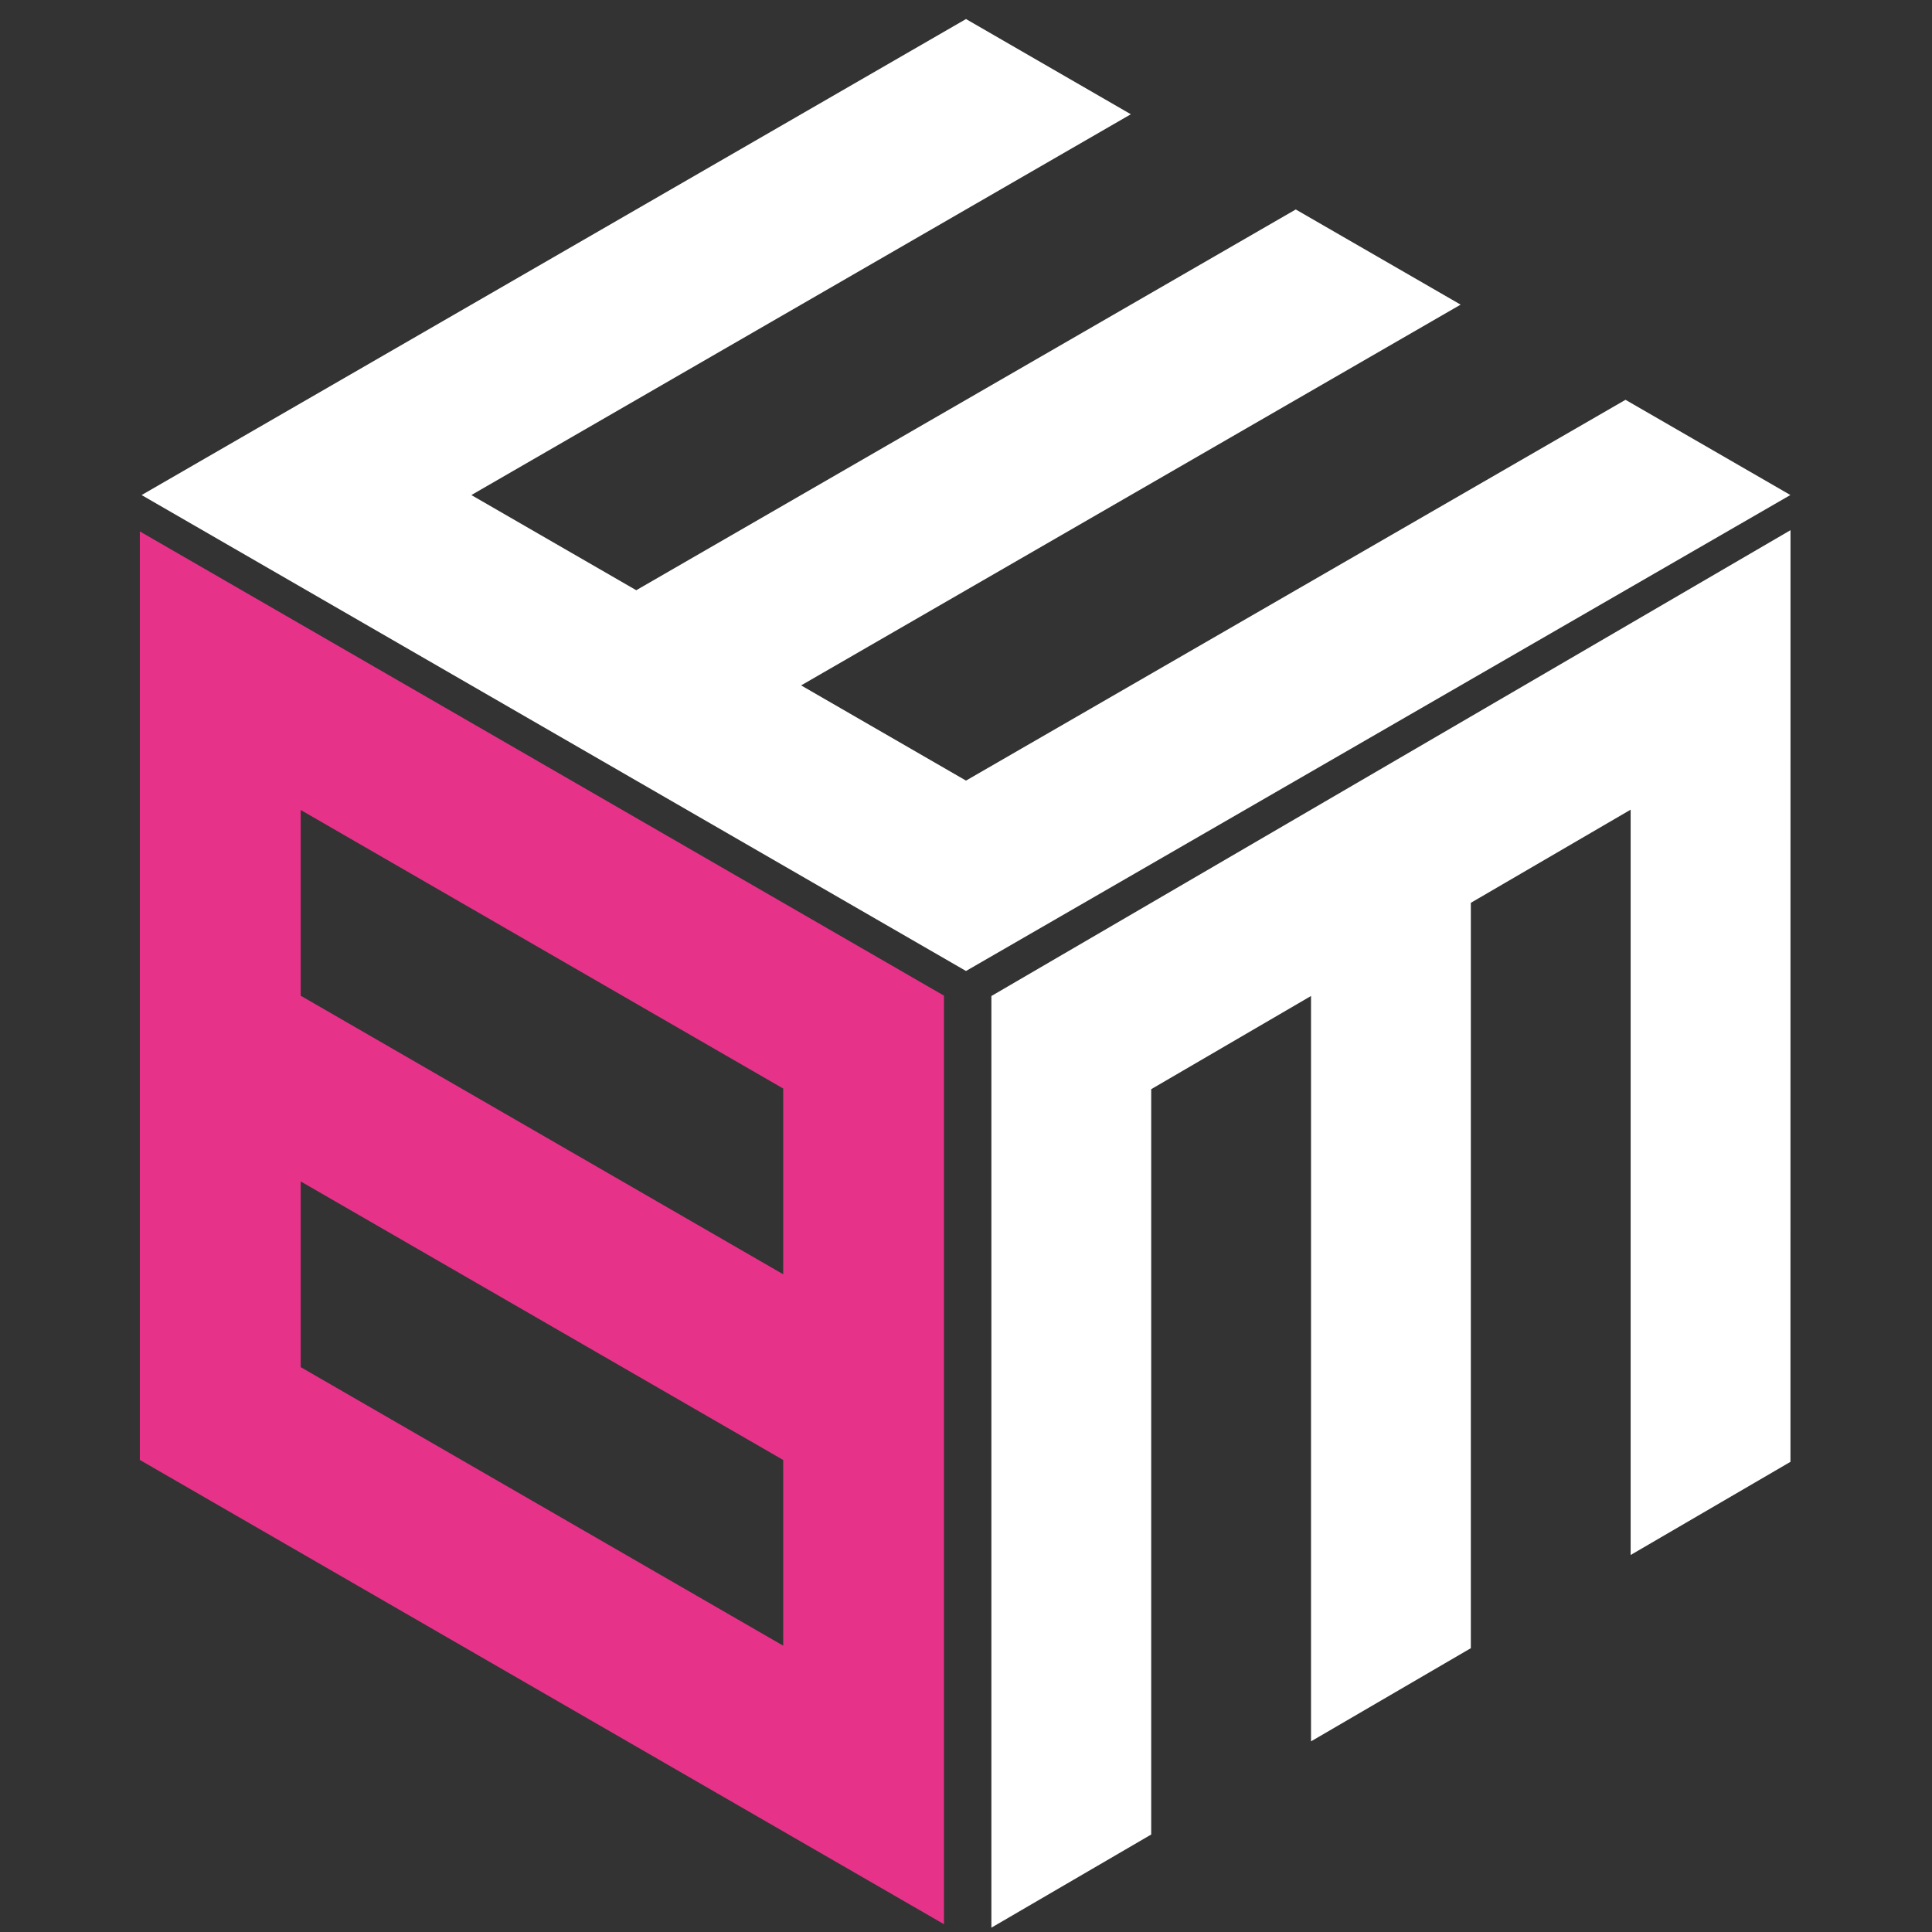
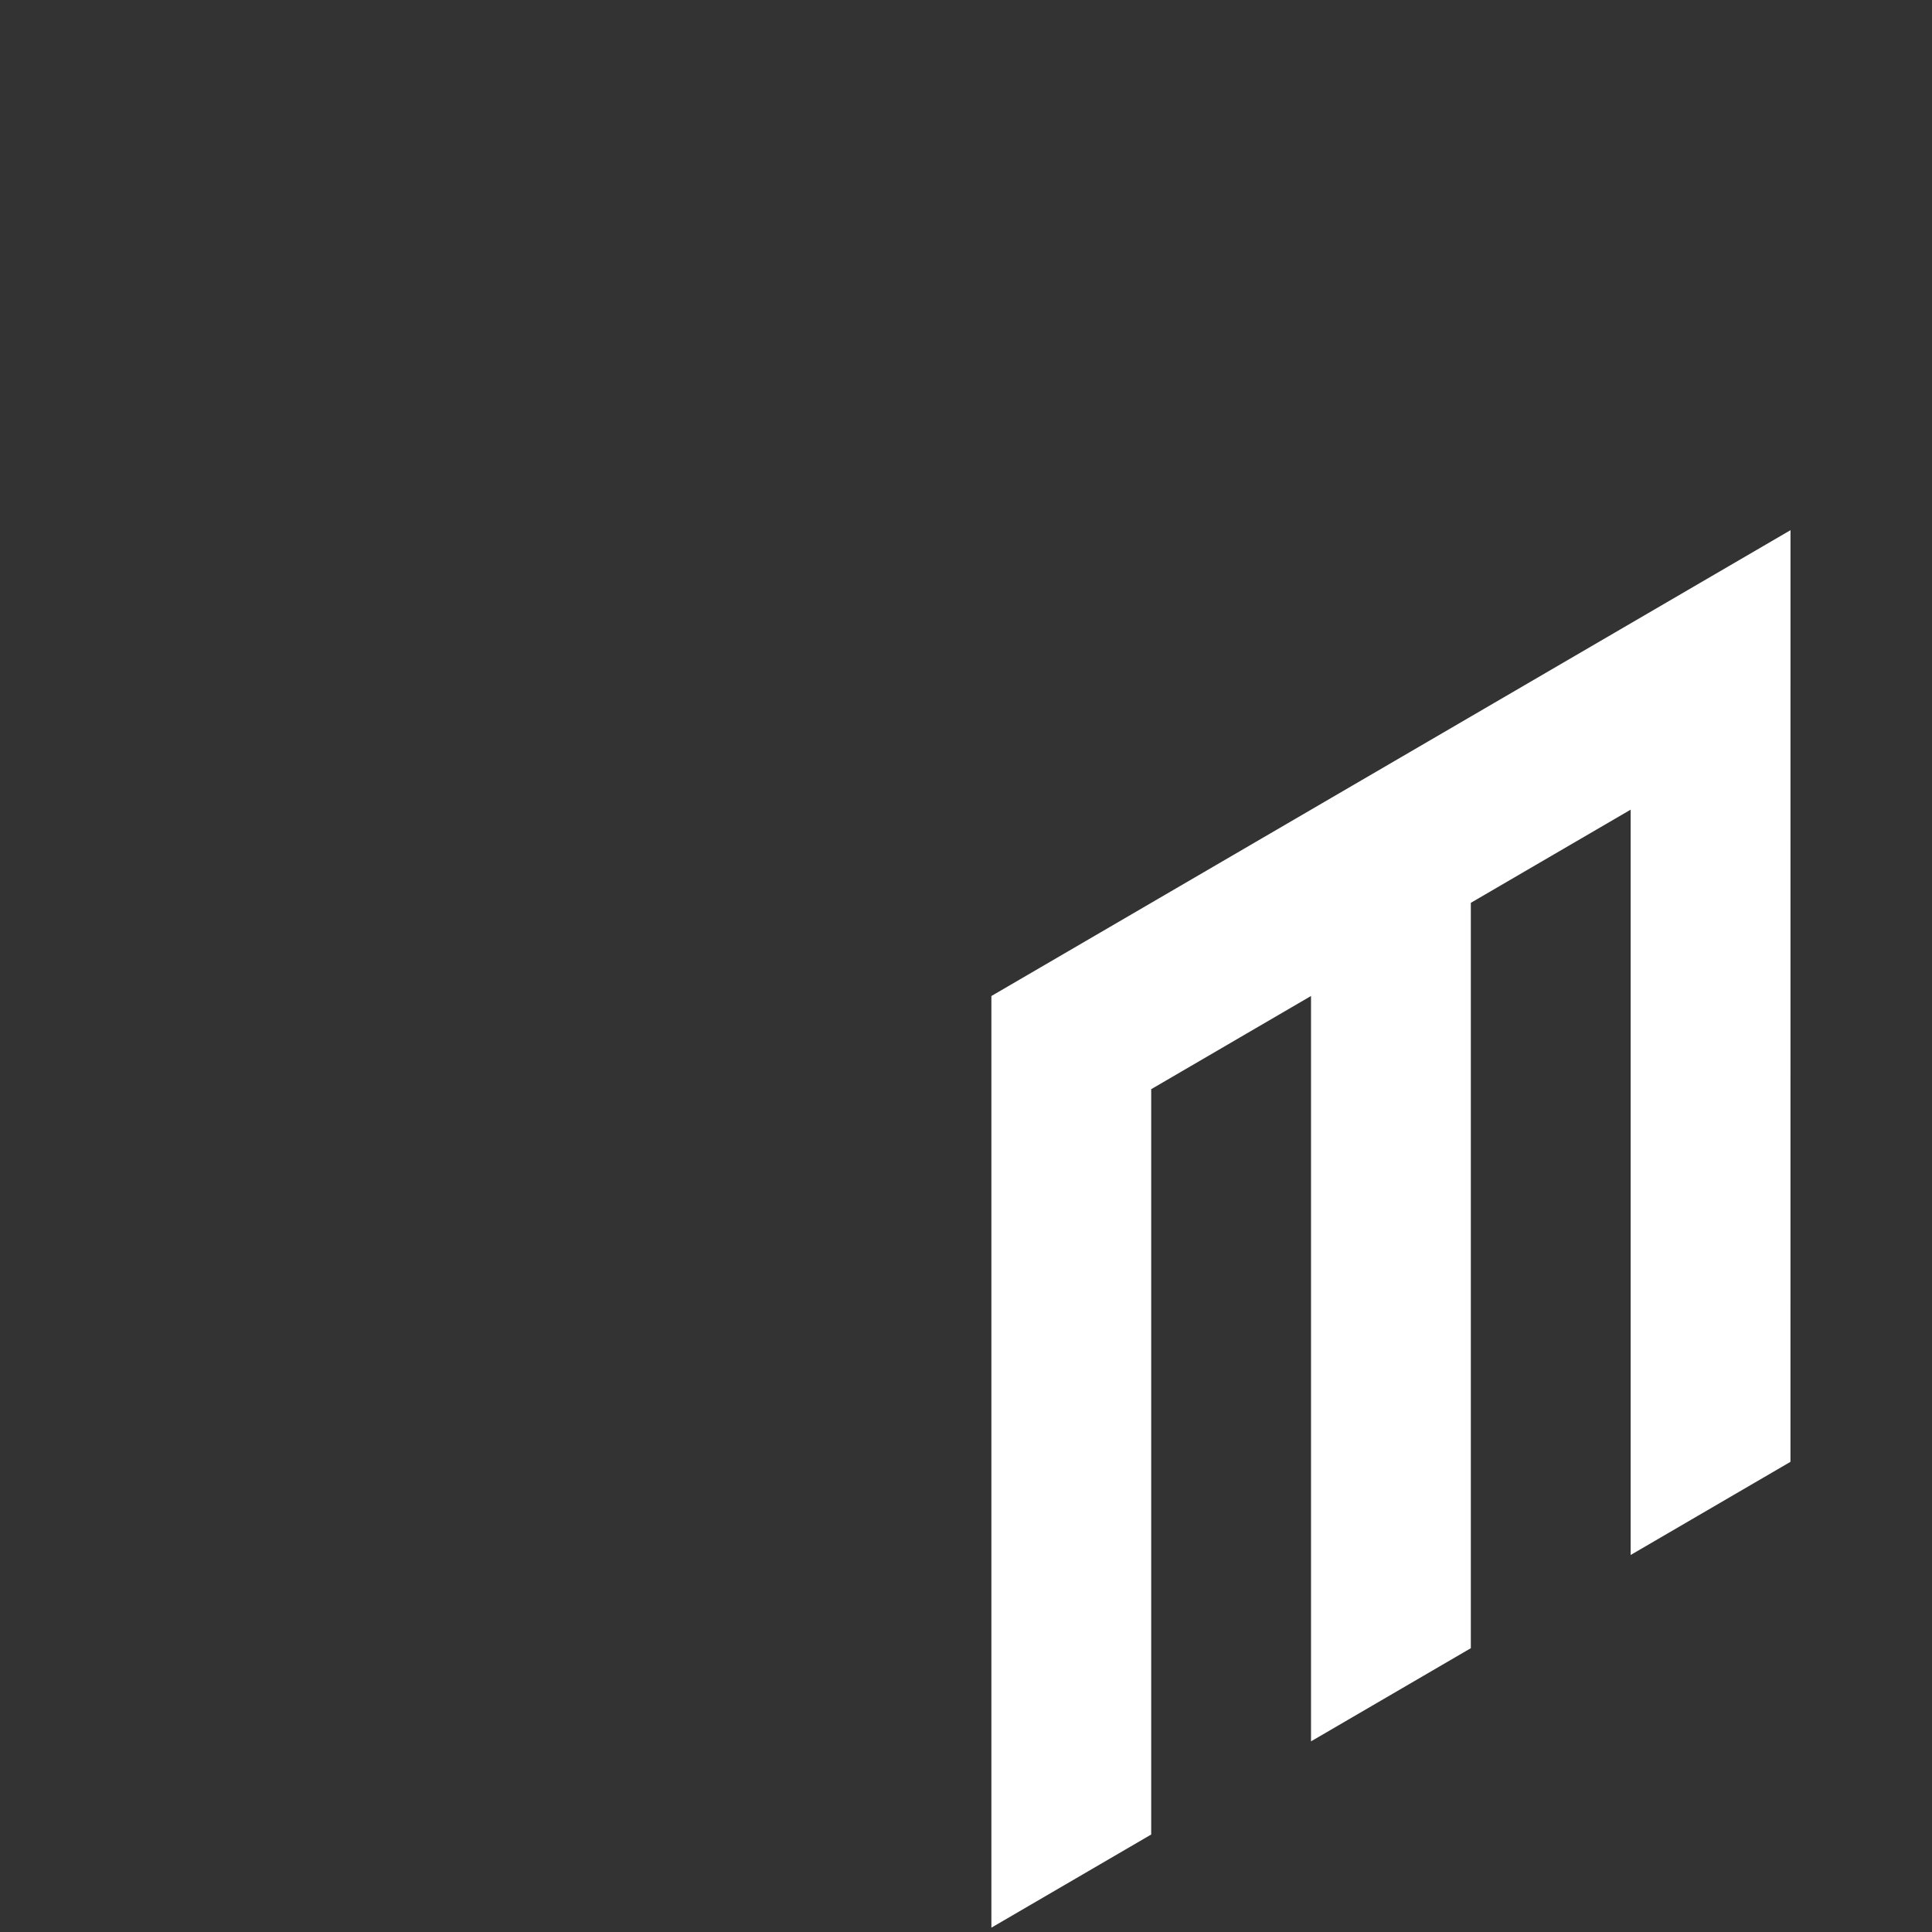
<svg xmlns="http://www.w3.org/2000/svg" version="1.1" id="Capa_1" x="0px" y="0px" viewBox="0 0 500 500" width="500" height="500" style="enable-background:new 0 0 500 500;" xml:space="preserve">
  <rect x="0" y="0" width="500" height="500" fill="#333333" stroke="none" />
  <style type="text/css">
	.st0{fill:#FFFFFF;}
	.st1{fill:#E7328A;}
</style>
-   <polygon class="st0" points="463.35,128.11 420.68,103.47 250,202.02 207.33,177.38 378.01,78.84 335.34,54.21 164.66,152.75   121.99,128.12 292.66,29.57 250,4.93 36.65,128.12 250,251.29 " />
-   <path class="st1" d="M244.31,257.68L36.19,137.53v240.3l208.11,120.15V257.68z M202.69,425.9L77.82,353.81v-48.06l124.87,72.09  V425.9z M202.69,329.78L77.82,257.69v-48.07l124.87,72.09V329.78z" />
  <polygon class="st0" points="256.57,257.77 256.57,498.88 297.93,474.77 297.93,281.88 339.29,257.76 339.29,450.66 380.65,426.55   380.65,233.65 422.01,209.54 422.01,402.43 463.37,378.32 463.38,137.21 " />
</svg>